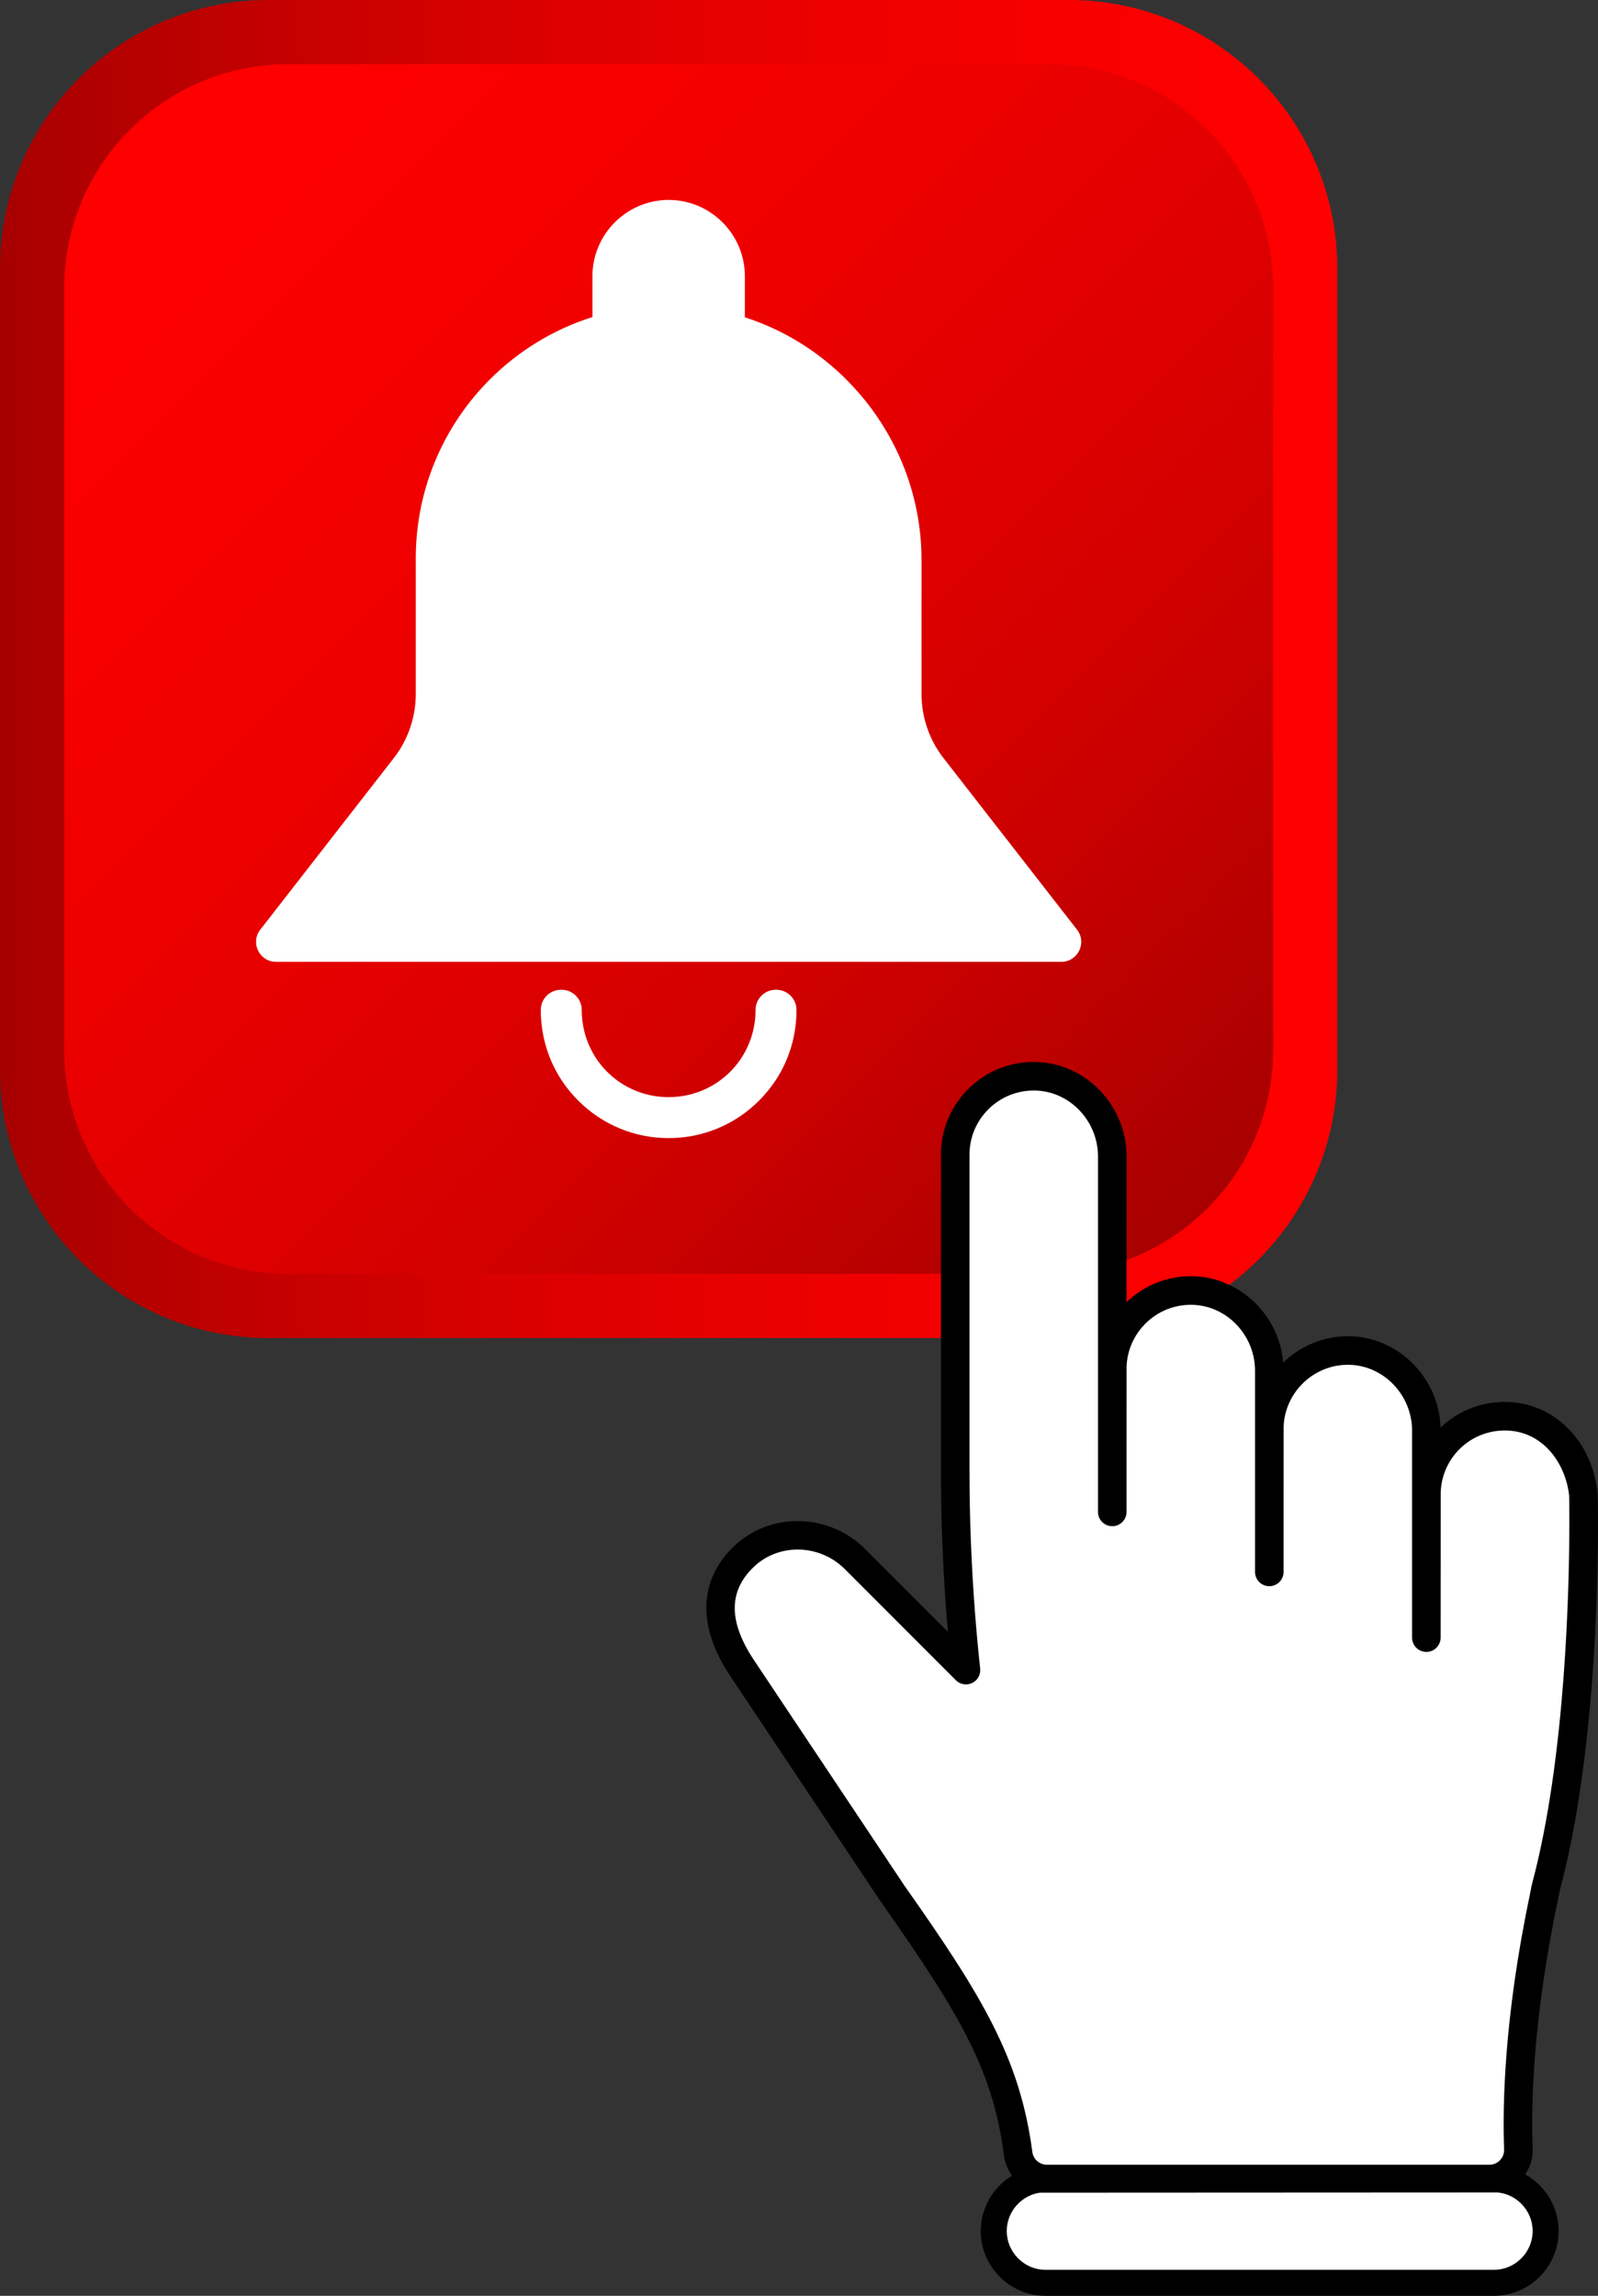
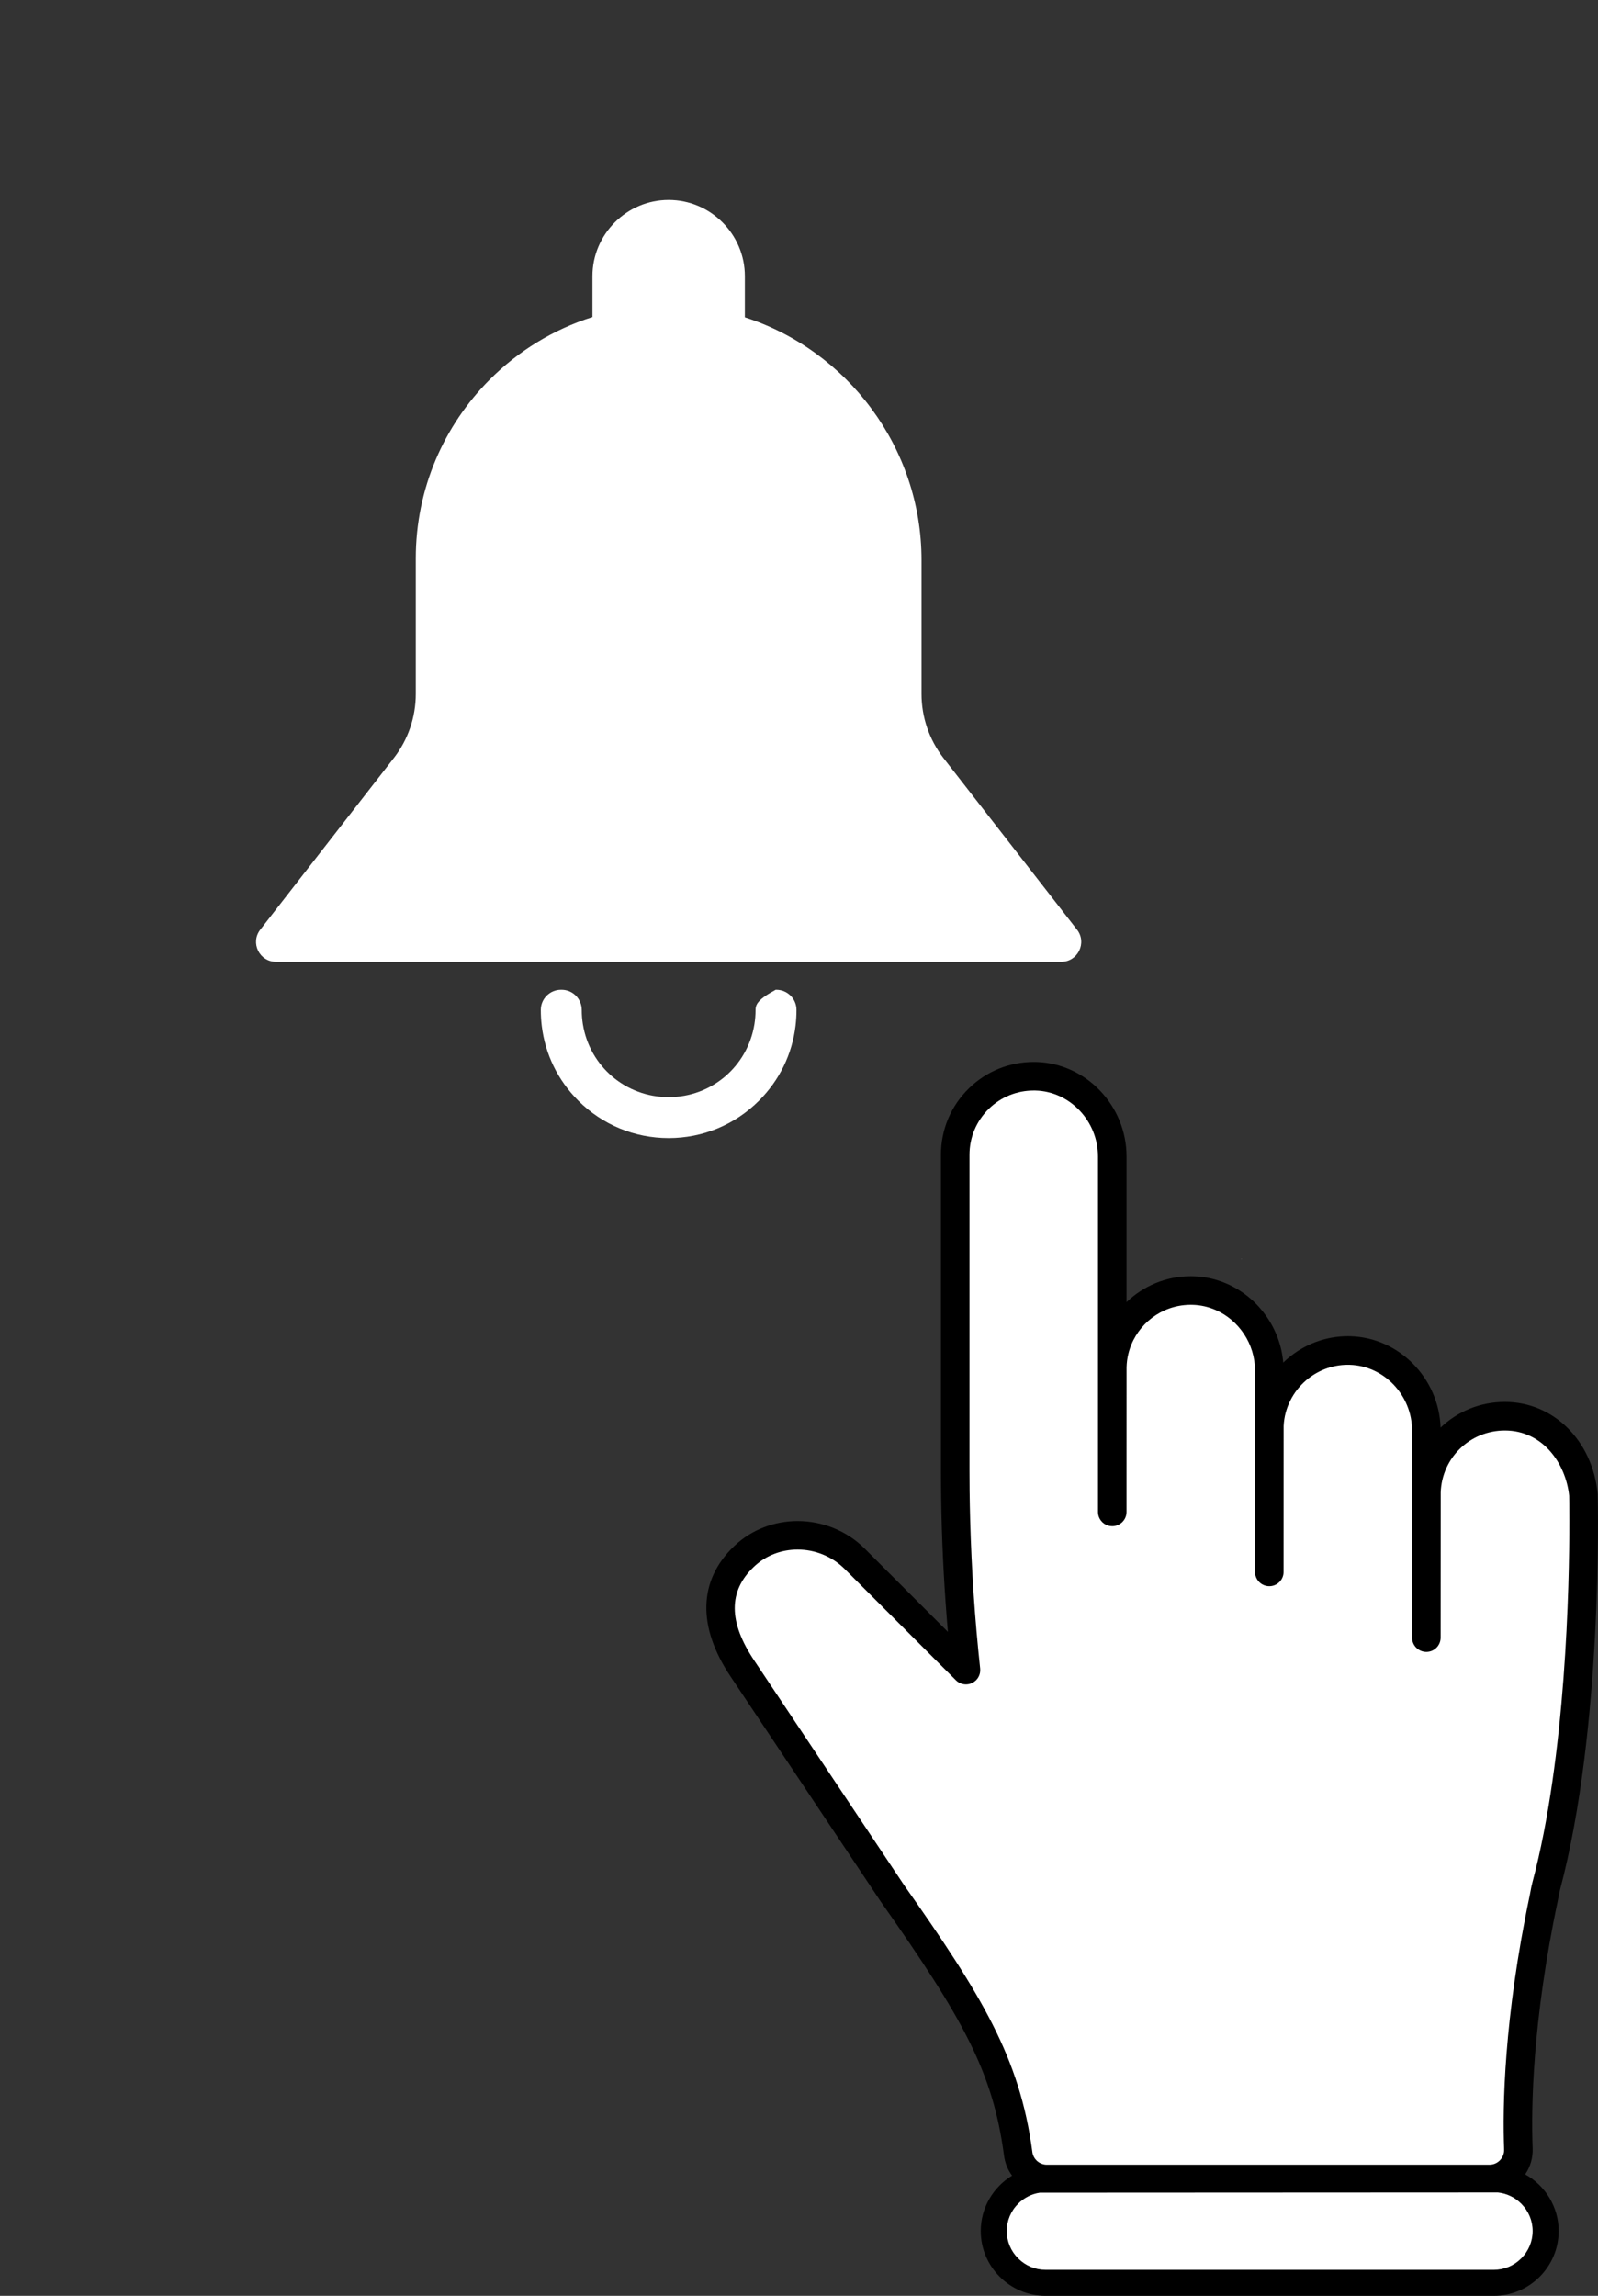
<svg xmlns="http://www.w3.org/2000/svg" xmlns:xlink="http://www.w3.org/1999/xlink" height="3034.5" preserveAspectRatio="xMidYMid meet" version="1.0" viewBox="0.0 0.0 2113.3 3034.5" width="2113.3" zoomAndPan="magnify">
  <rect x="0.0" y="0.0" width="2113.3" height="3034.5" fill="#333333" stroke="none" />
  <defs>
    <clipPath id="a">
-       <path d="M 0 0 L 1769 0 L 1769 1769 L 0 1769 Z M 0 0" />
-     </clipPath>
+       </clipPath>
    <clipPath id="b">
      <path d="M 1413.578 1768.531 L 354.949 1768.531 C 158.914 1768.531 0 1609.609 0 1413.578 L 0 354.949 C 0 158.91 158.914 0 354.949 0 L 1413.578 0 C 1609.609 0 1768.531 158.91 1768.531 354.949 L 1768.531 1413.578 C 1768.531 1609.609 1609.609 1768.531 1413.578 1768.531 Z M 1413.578 1768.531" />
    </clipPath>
    <clipPath id="c">
      <path d="M 1413.582 1768.531 L 354.949 1768.531 C 158.914 1768.531 0 1609.609 0 1413.582 L 0 354.941 C 0 158.91 158.914 0 354.949 0 L 1413.582 0 C 1609.609 0 1768.531 158.91 1768.531 354.941 L 1768.531 1413.582 C 1768.531 1609.609 1609.609 1768.531 1413.582 1768.531" />
    </clipPath>
    <clipPath id="e">
      <path d="M 84 84 L 1684 84 L 1684 1684 L 84 1684 Z M 84 84" />
    </clipPath>
    <clipPath id="f">
-       <path d="M 1387.539 1683.641 L 380.992 1683.641 C 217.461 1683.641 84.891 1551.07 84.891 1387.539 L 84.891 380.988 C 84.891 217.461 217.461 84.891 380.992 84.891 L 1387.539 84.891 C 1551.07 84.891 1683.641 217.461 1683.641 380.988 L 1683.641 1387.539 C 1683.641 1551.07 1551.07 1683.641 1387.539 1683.641 Z M 1387.539 1683.641" />
-     </clipPath>
+       </clipPath>
    <clipPath id="g">
      <path d="M 1387.539 1683.641 L 380.992 1683.641 C 217.461 1683.641 84.891 1551.07 84.891 1387.539 L 84.891 380.992 C 84.891 217.461 217.461 84.891 380.992 84.891 L 1387.539 84.891 C 1551.07 84.891 1683.637 217.461 1683.637 380.992 L 1683.637 1387.539 C 1683.637 1551.07 1551.07 1683.641 1387.539 1683.641" />
    </clipPath>
    <clipPath id="i">
      <path d="M 934 1403 L 2113.262 1403 L 2113.262 3034.488 L 934 3034.488 Z M 934 1403" />
    </clipPath>
    <linearGradient gradientTransform="translate(0 884.26) scale(1768.53)" gradientUnits="userSpaceOnUse" id="d" x1="0" x2="1" xlink:actuate="onLoad" xlink:show="other" xlink:type="simple" y1="0" y2="0">
      <stop offset="0" stop-color="#a60000" />
      <stop offset=".004" stop-color="#a70000" />
      <stop offset=".008" stop-color="#a70000" />
      <stop offset=".012" stop-color="#a80000" />
      <stop offset=".016" stop-color="#a80000" />
      <stop offset=".02" stop-color="#a90000" />
      <stop offset=".023" stop-color="#a00" />
      <stop offset=".027" stop-color="#a00" />
      <stop offset=".031" stop-color="#ab0000" />
      <stop offset=".035" stop-color="#ab0000" />
      <stop offset=".039" stop-color="#ac0000" />
      <stop offset=".043" stop-color="#ac0000" />
      <stop offset=".047" stop-color="#ad0000" />
      <stop offset=".051" stop-color="#ae0000" />
      <stop offset=".055" stop-color="#ae0000" />
      <stop offset=".059" stop-color="#af0000" />
      <stop offset=".063" stop-color="#af0000" />
      <stop offset=".066" stop-color="#b00000" />
      <stop offset=".07" stop-color="#b10000" />
      <stop offset=".074" stop-color="#b10000" />
      <stop offset=".078" stop-color="#b20000" />
      <stop offset=".082" stop-color="#b20000" />
      <stop offset=".086" stop-color="#b30000" />
      <stop offset=".09" stop-color="#b30000" />
      <stop offset=".094" stop-color="#b40000" />
      <stop offset=".098" stop-color="#b50000" />
      <stop offset=".102" stop-color="#b50000" />
      <stop offset=".105" stop-color="#b60000" />
      <stop offset=".109" stop-color="#b60000" />
      <stop offset=".113" stop-color="#b70000" />
      <stop offset=".117" stop-color="#b70000" />
      <stop offset=".121" stop-color="#b80000" />
      <stop offset=".125" stop-color="#b80000" />
      <stop offset=".129" stop-color="#b90000" />
      <stop offset=".133" stop-color="#ba0000" />
      <stop offset=".137" stop-color="#ba0000" />
      <stop offset=".141" stop-color="#b00" />
      <stop offset=".145" stop-color="#b00" />
      <stop offset=".148" stop-color="#bc0000" />
      <stop offset=".152" stop-color="#bc0000" />
      <stop offset=".156" stop-color="#bd0000" />
      <stop offset=".16" stop-color="#be0000" />
      <stop offset=".164" stop-color="#be0000" />
      <stop offset=".168" stop-color="#bf0000" />
      <stop offset=".172" stop-color="#bf0000" />
      <stop offset=".176" stop-color="#c00000" />
      <stop offset=".18" stop-color="#c00000" />
      <stop offset=".184" stop-color="#c10000" />
      <stop offset=".188" stop-color="#c10000" />
      <stop offset=".191" stop-color="#c20000" />
      <stop offset=".195" stop-color="#c20000" />
      <stop offset=".199" stop-color="#c30000" />
      <stop offset=".203" stop-color="#c40000" />
      <stop offset=".207" stop-color="#c40000" />
      <stop offset=".211" stop-color="#c50000" />
      <stop offset=".215" stop-color="#c50000" />
      <stop offset=".219" stop-color="#c60000" />
      <stop offset=".223" stop-color="#c60000" />
      <stop offset=".227" stop-color="#c70000" />
      <stop offset=".23" stop-color="#c70000" />
      <stop offset=".234" stop-color="#c80000" />
      <stop offset=".238" stop-color="#c80000" />
      <stop offset=".242" stop-color="#c90000" />
      <stop offset=".246" stop-color="#c90000" />
      <stop offset=".25" stop-color="#ca0000" />
      <stop offset=".254" stop-color="#ca0000" />
      <stop offset=".258" stop-color="#cb0000" />
      <stop offset=".262" stop-color="#cb0000" />
      <stop offset=".266" stop-color="#c00" />
      <stop offset=".27" stop-color="#c00" />
      <stop offset=".273" stop-color="#cd0000" />
      <stop offset=".277" stop-color="#cd0000" />
      <stop offset=".281" stop-color="#ce0000" />
      <stop offset=".285" stop-color="#ce0000" />
      <stop offset=".289" stop-color="#cf0000" />
      <stop offset=".297" stop-color="#cf0000" />
      <stop offset=".305" stop-color="#d00000" />
      <stop offset=".313" stop-color="#d10000" />
      <stop offset=".32" stop-color="#d20000" />
      <stop offset=".328" stop-color="#d30000" />
      <stop offset=".336" stop-color="#d40000" />
      <stop offset=".344" stop-color="#d50000" />
      <stop offset=".352" stop-color="#d60000" />
      <stop offset=".359" stop-color="#d70000" />
      <stop offset=".367" stop-color="#d80000" />
      <stop offset=".375" stop-color="#d80000" />
      <stop offset=".383" stop-color="#d90000" />
      <stop offset=".391" stop-color="#da0000" />
      <stop offset=".398" stop-color="#db0000" />
      <stop offset=".406" stop-color="#db0000" />
      <stop offset=".414" stop-color="#dc0000" />
      <stop offset=".422" stop-color="#d00" />
      <stop offset=".43" stop-color="#d00" />
      <stop offset=".438" stop-color="#de0000" />
      <stop offset=".445" stop-color="#df0000" />
      <stop offset=".453" stop-color="#df0000" />
      <stop offset=".461" stop-color="#e00000" />
      <stop offset=".469" stop-color="#e10000" />
      <stop offset=".477" stop-color="#e10000" />
      <stop offset=".484" stop-color="#e20000" />
      <stop offset=".492" stop-color="#e30000" />
      <stop offset=".5" stop-color="#e30000" />
      <stop offset=".508" stop-color="#e40000" />
      <stop offset=".516" stop-color="#e50000" />
      <stop offset=".523" stop-color="#e50000" />
      <stop offset=".531" stop-color="#e60000" />
      <stop offset=".539" stop-color="#e70000" />
      <stop offset=".547" stop-color="#e70000" />
      <stop offset=".555" stop-color="#e80000" />
      <stop offset=".563" stop-color="#e80000" />
      <stop offset=".57" stop-color="#e90000" />
      <stop offset=".578" stop-color="#ea0000" />
      <stop offset=".586" stop-color="#ea0000" />
      <stop offset=".594" stop-color="#eb0000" />
      <stop offset=".602" stop-color="#eb0000" />
      <stop offset=".609" stop-color="#ec0000" />
      <stop offset=".617" stop-color="#ec0000" />
      <stop offset=".625" stop-color="#ed0000" />
      <stop offset=".633" stop-color="#e00" />
      <stop offset=".641" stop-color="#e00" />
      <stop offset=".648" stop-color="#ef0000" />
      <stop offset=".656" stop-color="#ef0000" />
      <stop offset=".664" stop-color="#f00000" />
      <stop offset=".672" stop-color="#f00000" />
      <stop offset=".68" stop-color="#f10000" />
      <stop offset=".688" stop-color="#f10000" />
      <stop offset=".695" stop-color="#f20000" />
      <stop offset=".703" stop-color="#f20000" />
      <stop offset=".719" stop-color="#f30000" />
      <stop offset=".734" stop-color="#f40000" />
      <stop offset=".75" stop-color="#f50000" />
      <stop offset=".766" stop-color="#f60000" />
      <stop offset=".781" stop-color="#f70000" />
      <stop offset=".797" stop-color="#f80000" />
      <stop offset=".813" stop-color="#f80000" />
      <stop offset=".828" stop-color="#f90000" />
      <stop offset=".844" stop-color="#fa0000" />
      <stop offset=".859" stop-color="#fb0000" />
      <stop offset=".875" stop-color="#fb0000" />
      <stop offset=".891" stop-color="#fc0000" />
      <stop offset=".906" stop-color="#fc0000" />
      <stop offset=".922" stop-color="#fd0000" />
      <stop offset=".938" stop-color="#fe0000" />
      <stop offset=".969" stop-color="#fe0000" />
      <stop offset="1" stop-color="red" />
    </linearGradient>
    <linearGradient gradientTransform="rotate(-134.999 1129.19 467.73) scale(2015.7)" gradientUnits="userSpaceOnUse" id="h" x1="-.061" x2="1.061" xlink:actuate="onLoad" xlink:show="other" xlink:type="simple" y1="0" y2="0">
      <stop offset="0" stop-color="#a60000" />
      <stop offset=".031" stop-color="#a60000" />
      <stop offset=".047" stop-color="#a60000" />
      <stop offset=".055" stop-color="#a60000" />
      <stop offset=".059" stop-color="#a70000" />
      <stop offset=".063" stop-color="#a70000" />
      <stop offset=".066" stop-color="#a80000" />
      <stop offset=".07" stop-color="#a90000" />
      <stop offset=".074" stop-color="#a90000" />
      <stop offset=".078" stop-color="#a00" />
      <stop offset=".082" stop-color="#ab0000" />
      <stop offset=".086" stop-color="#ab0000" />
      <stop offset=".09" stop-color="#ac0000" />
      <stop offset=".094" stop-color="#ad0000" />
      <stop offset=".098" stop-color="#ad0000" />
      <stop offset=".102" stop-color="#ae0000" />
      <stop offset=".105" stop-color="#af0000" />
      <stop offset=".109" stop-color="#af0000" />
      <stop offset=".113" stop-color="#b00000" />
      <stop offset=".117" stop-color="#b10000" />
      <stop offset=".121" stop-color="#b10000" />
      <stop offset=".125" stop-color="#b20000" />
      <stop offset=".129" stop-color="#b20000" />
      <stop offset=".133" stop-color="#b30000" />
      <stop offset=".137" stop-color="#b40000" />
      <stop offset=".141" stop-color="#b40000" />
      <stop offset=".145" stop-color="#b50000" />
      <stop offset=".148" stop-color="#b60000" />
      <stop offset=".152" stop-color="#b60000" />
      <stop offset=".156" stop-color="#b70000" />
      <stop offset=".16" stop-color="#b80000" />
      <stop offset=".164" stop-color="#b80000" />
      <stop offset=".168" stop-color="#b90000" />
      <stop offset=".172" stop-color="#b90000" />
      <stop offset=".176" stop-color="#ba0000" />
      <stop offset=".18" stop-color="#b00" />
      <stop offset=".184" stop-color="#b00" />
      <stop offset=".188" stop-color="#bc0000" />
      <stop offset=".191" stop-color="#bd0000" />
      <stop offset=".195" stop-color="#bd0000" />
      <stop offset=".199" stop-color="#be0000" />
      <stop offset=".203" stop-color="#be0000" />
      <stop offset=".207" stop-color="#bf0000" />
      <stop offset=".211" stop-color="#c00000" />
      <stop offset=".215" stop-color="#c00000" />
      <stop offset=".219" stop-color="#c10000" />
      <stop offset=".223" stop-color="#c20000" />
      <stop offset=".227" stop-color="#c20000" />
      <stop offset=".23" stop-color="#c30000" />
      <stop offset=".234" stop-color="#c30000" />
      <stop offset=".238" stop-color="#c40000" />
      <stop offset=".242" stop-color="#c50000" />
      <stop offset=".246" stop-color="#c50000" />
      <stop offset=".25" stop-color="#c60000" />
      <stop offset=".254" stop-color="#c60000" />
      <stop offset=".258" stop-color="#c70000" />
      <stop offset=".262" stop-color="#c80000" />
      <stop offset=".266" stop-color="#c80000" />
      <stop offset=".27" stop-color="#c90000" />
      <stop offset=".273" stop-color="#c90000" />
      <stop offset=".277" stop-color="#ca0000" />
      <stop offset=".281" stop-color="#cb0000" />
      <stop offset=".285" stop-color="#cb0000" />
      <stop offset=".289" stop-color="#c00" />
      <stop offset=".293" stop-color="#c00" />
      <stop offset=".297" stop-color="#cd0000" />
      <stop offset=".301" stop-color="#cd0000" />
      <stop offset=".305" stop-color="#ce0000" />
      <stop offset=".309" stop-color="#ce0000" />
      <stop offset=".313" stop-color="#cf0000" />
      <stop offset=".316" stop-color="#d00000" />
      <stop offset=".32" stop-color="#d00000" />
      <stop offset=".324" stop-color="#d10000" />
      <stop offset=".328" stop-color="#d10000" />
      <stop offset=".332" stop-color="#d20000" />
      <stop offset=".336" stop-color="#d20000" />
      <stop offset=".34" stop-color="#d30000" />
      <stop offset=".344" stop-color="#d30000" />
      <stop offset=".348" stop-color="#d40000" />
      <stop offset=".352" stop-color="#d40000" />
      <stop offset=".355" stop-color="#d50000" />
      <stop offset=".359" stop-color="#d50000" />
      <stop offset=".367" stop-color="#d60000" />
      <stop offset=".375" stop-color="#d70000" />
      <stop offset=".383" stop-color="#d80000" />
      <stop offset=".391" stop-color="#d90000" />
      <stop offset=".398" stop-color="#d90000" />
      <stop offset=".406" stop-color="#da0000" />
      <stop offset=".414" stop-color="#db0000" />
      <stop offset=".422" stop-color="#dc0000" />
      <stop offset=".43" stop-color="#d00" />
      <stop offset=".438" stop-color="#d00" />
      <stop offset=".445" stop-color="#de0000" />
      <stop offset=".453" stop-color="#df0000" />
      <stop offset=".461" stop-color="#e00000" />
      <stop offset=".469" stop-color="#e00000" />
      <stop offset=".477" stop-color="#e10000" />
      <stop offset=".484" stop-color="#e20000" />
      <stop offset=".492" stop-color="#e30000" />
      <stop offset=".5" stop-color="#e30000" />
      <stop offset=".508" stop-color="#e40000" />
      <stop offset=".516" stop-color="#e50000" />
      <stop offset=".523" stop-color="#e50000" />
      <stop offset=".531" stop-color="#e60000" />
      <stop offset=".539" stop-color="#e70000" />
      <stop offset=".547" stop-color="#e80000" />
      <stop offset=".555" stop-color="#e80000" />
      <stop offset=".563" stop-color="#e90000" />
      <stop offset=".57" stop-color="#ea0000" />
      <stop offset=".578" stop-color="#ea0000" />
      <stop offset=".586" stop-color="#eb0000" />
      <stop offset=".594" stop-color="#ec0000" />
      <stop offset=".602" stop-color="#ec0000" />
      <stop offset=".609" stop-color="#ed0000" />
      <stop offset=".617" stop-color="#ed0000" />
      <stop offset=".625" stop-color="#e00" />
      <stop offset=".633" stop-color="#ef0000" />
      <stop offset=".641" stop-color="#ef0000" />
      <stop offset=".648" stop-color="#f00000" />
      <stop offset=".656" stop-color="#f00000" />
      <stop offset=".664" stop-color="#f10000" />
      <stop offset=".672" stop-color="#f20000" />
      <stop offset=".68" stop-color="#f20000" />
      <stop offset=".688" stop-color="#f30000" />
      <stop offset=".695" stop-color="#f30000" />
      <stop offset=".703" stop-color="#f40000" />
      <stop offset=".711" stop-color="#f40000" />
      <stop offset=".719" stop-color="#f50000" />
      <stop offset=".727" stop-color="#f50000" />
      <stop offset=".734" stop-color="#f60000" />
      <stop offset=".75" stop-color="#f70000" />
      <stop offset=".766" stop-color="#f80000" />
      <stop offset=".781" stop-color="#f80000" />
      <stop offset=".797" stop-color="#f90000" />
      <stop offset=".813" stop-color="#fa0000" />
      <stop offset=".828" stop-color="#fb0000" />
      <stop offset=".844" stop-color="#fc0000" />
      <stop offset=".859" stop-color="#fc0000" />
      <stop offset=".875" stop-color="#fd0000" />
      <stop offset=".891" stop-color="#fe0000" />
      <stop offset=".906" stop-color="#fe0000" />
      <stop offset=".938" stop-color="red" />
      <stop offset="1" stop-color="red" />
    </linearGradient>
  </defs>
  <g>
    <g clip-path="url(#a)">
      <g clip-path="url(#b)">
        <g clip-path="url(#c)">
          <path d="M 0 0 L 0 1768.531 L 1768.531 1768.531 L 1768.531 0 Z M 0 0" fill="url(#d)" />
        </g>
      </g>
    </g>
    <g clip-path="url(#e)">
      <g clip-path="url(#f)">
        <g clip-path="url(#g)">
          <path d="M 884.266 2483.016 L 2483.012 884.266 L 884.266 -714.484 L -714.484 884.266 Z M 884.266 2483.016" fill="url(#h)" />
        </g>
      </g>
    </g>
    <g id="change1_1">
      <path d="M 1642.109 1663.82 C 1642.109 1663.934 1642.059 1664.082 1642.012 1664.195 C 1641.738 1664.082 1641.477 1663.934 1641.215 1663.82 L 1642.109 1663.82" fill="#ccc" />
    </g>
    <g id="change2_1">
      <path d="M 2044.801 2492.93 C 2101.543 2279.684 2093.988 1975.703 2093.988 1975.703 C 2088.328 1919.055 2047.508 1871.852 1990.148 1871.852 C 1933.988 1871.852 1888.242 1916.434 1886.359 1972.133 C 1886.32 1973.324 1886.309 2163.312 1886.309 2164.512 L 1886.309 1891.012 C 1886.309 1834.426 1841.945 1786.594 1785.371 1785.043 C 1728.23 1783.473 1681.145 1828.094 1678.719 1884.285 C 1678.645 1885.793 1678.617 2076.125 1678.617 2077.652 L 1678.617 1811.715 C 1678.617 1755.125 1634.254 1707.293 1577.68 1705.746 C 1519.984 1704.16 1472.551 1749.664 1470.965 1806.625 C 1470.938 1807.594 1470.926 1997.375 1470.926 1998.352 L 1470.926 1528.496 C 1470.926 1471.91 1426.562 1424.09 1370 1422.531 C 1311.312 1420.93 1263.234 1468.016 1263.234 1526.332 L 1263.234 1943.312 C 1263.234 2031.555 1267.984 2119.734 1277.457 2207.465 L 1130.516 2060.523 C 1090.508 2020.516 1025.316 2018.055 984.223 2056.953 C 941.586 2097.312 944.152 2149.402 982.129 2205.852 L 1180.164 2502.473 C 1287.004 2654.133 1330.922 2730.301 1346.379 2845.809 C 1348.496 2865.312 1364.957 2880.09 1384.57 2880.09 L 1969.637 2880.09 C 1991.438 2880.09 2008.844 2861.961 2008.004 2840.16 C 2005.824 2783.762 2007.758 2669.383 2041.578 2508.602 C 2042.688 2503.332 2043.449 2498.043 2044.801 2492.93" fill="#fff" />
    </g>
    <g id="change2_2">
      <path d="M 1382.656 3017.289 C 1364.473 3017.289 1347.305 3010.141 1334.324 2997.168 C 1321.359 2984.191 1314.211 2967.031 1314.211 2948.84 C 1314.211 2930.66 1321.359 2913.488 1334.324 2900.52 C 1347.305 2887.539 1364.473 2880.398 1382.656 2880.398 L 1975.625 2880.398 C 1993.809 2880.398 2010.977 2887.539 2023.953 2900.52 C 2036.922 2913.488 2044.07 2930.66 2044.07 2948.84 C 2044.07 2967.031 2036.922 2984.191 2023.953 2997.168 C 2010.977 3010.141 1993.809 3017.289 1975.625 3017.289 L 1382.656 3017.289" fill="#fff" />
    </g>
    <g clip-path="url(#i)" id="change3_1">
      <path d="M 2024.098 2499.492 C 2023.797 2501.23 2023.461 2502.961 2023.109 2504.703 C 1988.609 2668.781 1987.016 2785.762 1989.129 2840.891 C 1989.348 2846.25 1987.391 2851.352 1983.695 2855.238 C 1979.988 2859.09 1975.012 2861.211 1969.645 2861.211 L 1384.57 2861.211 C 1374.562 2861.211 1366.211 2853.73 1365.164 2843.801 C 1365.164 2843.609 1365.109 2843.461 1365.109 2843.312 C 1348.543 2719.719 1298.395 2637.512 1195.715 2491.789 L 997.812 2195.324 C 963.184 2143.852 962.957 2103.074 997.207 2070.672 C 1013.148 2055.582 1033.906 2048.102 1054.848 2048.102 C 1077.348 2048.102 1100.039 2056.742 1117.176 2073.883 L 1264.105 2220.812 C 1267.727 2224.43 1272.547 2226.332 1277.438 2226.332 C 1280.207 2226.332 1282.988 2225.73 1285.598 2224.473 C 1292.848 2221.031 1297.082 2213.41 1296.238 2205.441 C 1289.215 2140.492 1284.797 2074.711 1283.027 2009.152 C 1282.688 1996.352 1282.418 1983.512 1282.266 1970.715 C 1282.156 1961.574 1282.117 1952.441 1282.117 1943.301 L 1282.117 1526.336 C 1282.117 1503.195 1291.258 1481.582 1307.832 1465.426 C 1323.855 1449.844 1344.898 1441.391 1367.199 1441.391 C 1367.965 1441.391 1368.727 1441.391 1369.492 1441.414 C 1415.012 1442.648 1452.043 1481.75 1452.043 1528.488 L 1452.043 1998.352 C 1452.043 2000.73 1452.496 2003.043 1453.297 2005.152 C 1456.047 2012.211 1462.895 2017.242 1470.93 2017.242 C 1481.344 2017.242 1489.809 2008.781 1489.809 1998.352 L 1489.809 1956.023 C 1489.809 1918.715 1489.809 1865.512 1489.848 1833.832 C 1489.809 1818.312 1489.848 1807.965 1489.848 1807.133 C 1490.004 1801.125 1490.781 1795.312 1492.141 1789.684 C 1500.414 1755.094 1529.871 1728.852 1565.707 1725.078 C 1568.648 1724.754 1571.656 1724.586 1574.691 1724.586 C 1575.531 1724.586 1576.363 1724.598 1577.191 1724.625 C 1587.941 1724.922 1598.262 1727.348 1607.738 1731.496 C 1638.18 1744.824 1659.742 1776.012 1659.742 1811.703 L 1659.742 2077.652 C 1659.742 2088.082 1668.195 2096.531 1678.617 2096.531 C 1689.043 2096.531 1697.496 2088.082 1697.496 2077.652 L 1697.496 2077.543 C 1697.496 2067.613 1697.535 1893.191 1697.574 1884.805 C 1698.129 1872.762 1701.242 1861.391 1706.363 1851.203 C 1711.316 1841.234 1718.227 1832.352 1726.535 1825.07 C 1741.562 1811.895 1761.23 1803.883 1782.531 1803.883 C 1783.297 1803.883 1784.086 1803.883 1784.879 1803.922 C 1830.371 1805.164 1867.426 1844.254 1867.426 1891.004 L 1867.426 2164.512 C 1867.426 2174.93 1875.879 2183.391 1886.305 2183.391 C 1896.727 2183.391 1905.18 2174.93 1905.18 2164.512 L 1905.18 2164.434 C 1905.18 2159.902 1905.219 1980.152 1905.273 1972.562 C 1906.93 1926.641 1944.152 1890.73 1990.141 1890.73 C 2040.031 1890.73 2070.551 1933.934 2075.152 1976.871 C 2075.23 1979.812 2075.41 1991.633 2075.41 2010.211 C 2075.41 2095.141 2070.926 2321.371 2026.559 2488.082 C 2025.496 2492.051 2024.77 2495.832 2024.098 2499.492 Z M 2011.777 2985.012 C 2002.055 2994.73 1989.219 3000.09 1975.621 3000.09 L 1382.652 3000.09 C 1369.051 3000.09 1356.215 2994.73 1346.492 2985.012 C 1336.77 2975.281 1331.402 2962.441 1331.402 2948.84 C 1331.402 2935.25 1336.758 2922.41 1346.492 2912.68 C 1354.375 2904.789 1364.309 2899.781 1375.027 2898.168 L 1980.895 2897.871 C 1992.512 2899.07 2003.324 2904.219 2011.777 2912.68 C 2021.504 2922.41 2026.871 2935.25 2026.871 2948.84 C 2026.871 2962.441 2021.504 2975.281 2011.777 2985.012 Z M 2061.215 2506.402 C 2061.824 2503.301 2062.344 2500.402 2063.07 2497.789 C 2119.828 2284.363 2113.18 1987.742 2112.879 1975.242 C 2112.879 1974.75 2112.84 1974.301 2112.789 1973.812 C 2105.773 1903.801 2054.199 1852.973 1990.141 1852.973 C 1957.078 1852.973 1927.168 1865.812 1905.117 1886.922 C 1902.988 1821.703 1850.312 1767.934 1785.891 1766.164 C 1784.801 1766.133 1783.699 1766.113 1782.598 1766.113 C 1775.348 1766.113 1768.191 1766.762 1761.281 1767.973 C 1736.961 1772.312 1714.945 1783.875 1697.688 1800.371 C 1697.457 1800.602 1697.262 1800.824 1697.039 1801.012 C 1693.191 1756.191 1665.512 1717.559 1627.043 1698.875 C 1615.594 1693.285 1603.16 1689.5 1590.172 1687.801 C 1586.242 1687.27 1582.25 1686.973 1578.203 1686.867 C 1577.012 1686.816 1575.832 1686.816 1574.652 1686.816 C 1541.797 1686.816 1511.902 1699.859 1489.809 1721.07 L 1489.809 1528.488 C 1489.809 1461.461 1436.301 1405.465 1370.516 1403.648 C 1369.414 1403.621 1368.312 1403.609 1367.211 1403.609 C 1335.008 1403.609 1304.668 1415.824 1281.516 1438.355 C 1257.539 1461.68 1244.355 1492.914 1244.355 1526.336 L 1244.355 1943.301 C 1244.355 1949.492 1244.398 1955.684 1244.469 1961.914 C 1244.547 1974.98 1244.738 1988.082 1245.035 2001.191 C 1246.246 2053.113 1249.117 2105.141 1253.566 2156.883 L 1143.879 2047.184 C 1119.438 2022.742 1087.039 2010.434 1054.828 2010.434 C 1024.527 2010.434 994.402 2021.32 971.227 2043.254 C 923.461 2088.453 921.762 2149.973 966.434 2216.312 L 1164.457 2512.969 C 1164.527 2513.082 1164.648 2513.23 1164.719 2513.352 C 1274.035 2668.512 1312.965 2738.711 1327.656 2848.109 C 1328.82 2858.391 1332.633 2867.77 1338.402 2875.609 C 1313.641 2890.66 1297.004 2917.91 1297.004 2948.84 C 1297.004 2995.949 1335.551 3034.488 1382.652 3034.488 L 1975.621 3034.488 C 2022.723 3034.488 2061.266 2995.949 2061.266 2948.84 C 2061.266 2916.719 2043.324 2888.582 2016.992 2873.93 C 2023.863 2863.859 2027.363 2851.91 2026.855 2839.418 C 2024.809 2786.062 2026.363 2672.59 2060.047 2512.48 C 2060.461 2510.48 2060.84 2508.441 2061.215 2506.402" fill="inherit" />
    </g>
    <g id="change2_3">
      <path d="M 1424.324 1228.773 L 1247.793 1002.055 C 1228.922 977.82 1218.672 947.992 1218.672 917.266 L 1218.672 740.227 C 1218.672 591.195 1120.172 462.914 985.055 419.391 L 985.055 365.039 C 985.055 309.598 939.703 264.258 884.266 264.258 C 828.828 264.258 783.48 309.598 783.48 365.039 L 783.48 419.051 C 731.664 435.414 685.301 464.055 647.801 501.543 C 587.293 562.066 549.859 645.664 549.859 738 L 549.859 917.266 C 549.859 947.992 539.609 977.82 520.734 1002.055 L 344.211 1228.773 C 330.754 1246.059 343.078 1271.262 364.992 1271.262 L 1403.547 1271.262 C 1425.453 1271.262 1437.785 1246.059 1424.324 1228.773" fill="#fff" />
    </g>
    <g id="change2_4">
-       <path d="M 1026.668 1308.207 L 1025.828 1308.207 C 1018.727 1308.207 1012.047 1310.98 1007.027 1316 C 1001.957 1321.074 999.176 1327.84 999.188 1335.031 L 999.188 1335.211 C 999.188 1341.441 998.688 1347.637 997.703 1353.703 C 988.633 1409.59 940.926 1450.141 884.262 1450.141 C 827.598 1450.141 779.891 1409.59 770.82 1353.703 C 769.832 1347.637 769.332 1341.441 769.332 1335.266 L 769.332 1335.012 C 769.344 1327.84 766.562 1321.074 761.496 1316 C 756.477 1310.98 749.797 1308.207 742.691 1308.207 L 741.859 1308.207 C 727.211 1308.207 715.258 1320.078 715.211 1334.66 L 715.211 1335.211 C 715.211 1342.098 715.625 1349 716.441 1355.789 C 720.984 1393.492 737.68 1427.711 764.723 1454.762 C 796.656 1486.68 839.109 1504.262 884.262 1504.262 C 929.414 1504.262 971.867 1486.68 1003.797 1454.762 C 1030.836 1427.711 1047.535 1393.492 1052.074 1355.789 C 1052.898 1349 1053.316 1342.098 1053.316 1335.266 L 1053.305 1334.652 C 1053.266 1320.078 1041.305 1308.207 1026.668 1308.207" fill="#fff" />
+       <path d="M 1026.668 1308.207 L 1025.828 1308.207 C 1001.957 1321.074 999.176 1327.84 999.188 1335.031 L 999.188 1335.211 C 999.188 1341.441 998.688 1347.637 997.703 1353.703 C 988.633 1409.59 940.926 1450.141 884.262 1450.141 C 827.598 1450.141 779.891 1409.59 770.82 1353.703 C 769.832 1347.637 769.332 1341.441 769.332 1335.266 L 769.332 1335.012 C 769.344 1327.84 766.562 1321.074 761.496 1316 C 756.477 1310.98 749.797 1308.207 742.691 1308.207 L 741.859 1308.207 C 727.211 1308.207 715.258 1320.078 715.211 1334.66 L 715.211 1335.211 C 715.211 1342.098 715.625 1349 716.441 1355.789 C 720.984 1393.492 737.68 1427.711 764.723 1454.762 C 796.656 1486.68 839.109 1504.262 884.262 1504.262 C 929.414 1504.262 971.867 1486.68 1003.797 1454.762 C 1030.836 1427.711 1047.535 1393.492 1052.074 1355.789 C 1052.898 1349 1053.316 1342.098 1053.316 1335.266 L 1053.305 1334.652 C 1053.266 1320.078 1041.305 1308.207 1026.668 1308.207" fill="#fff" />
    </g>
  </g>
</svg>